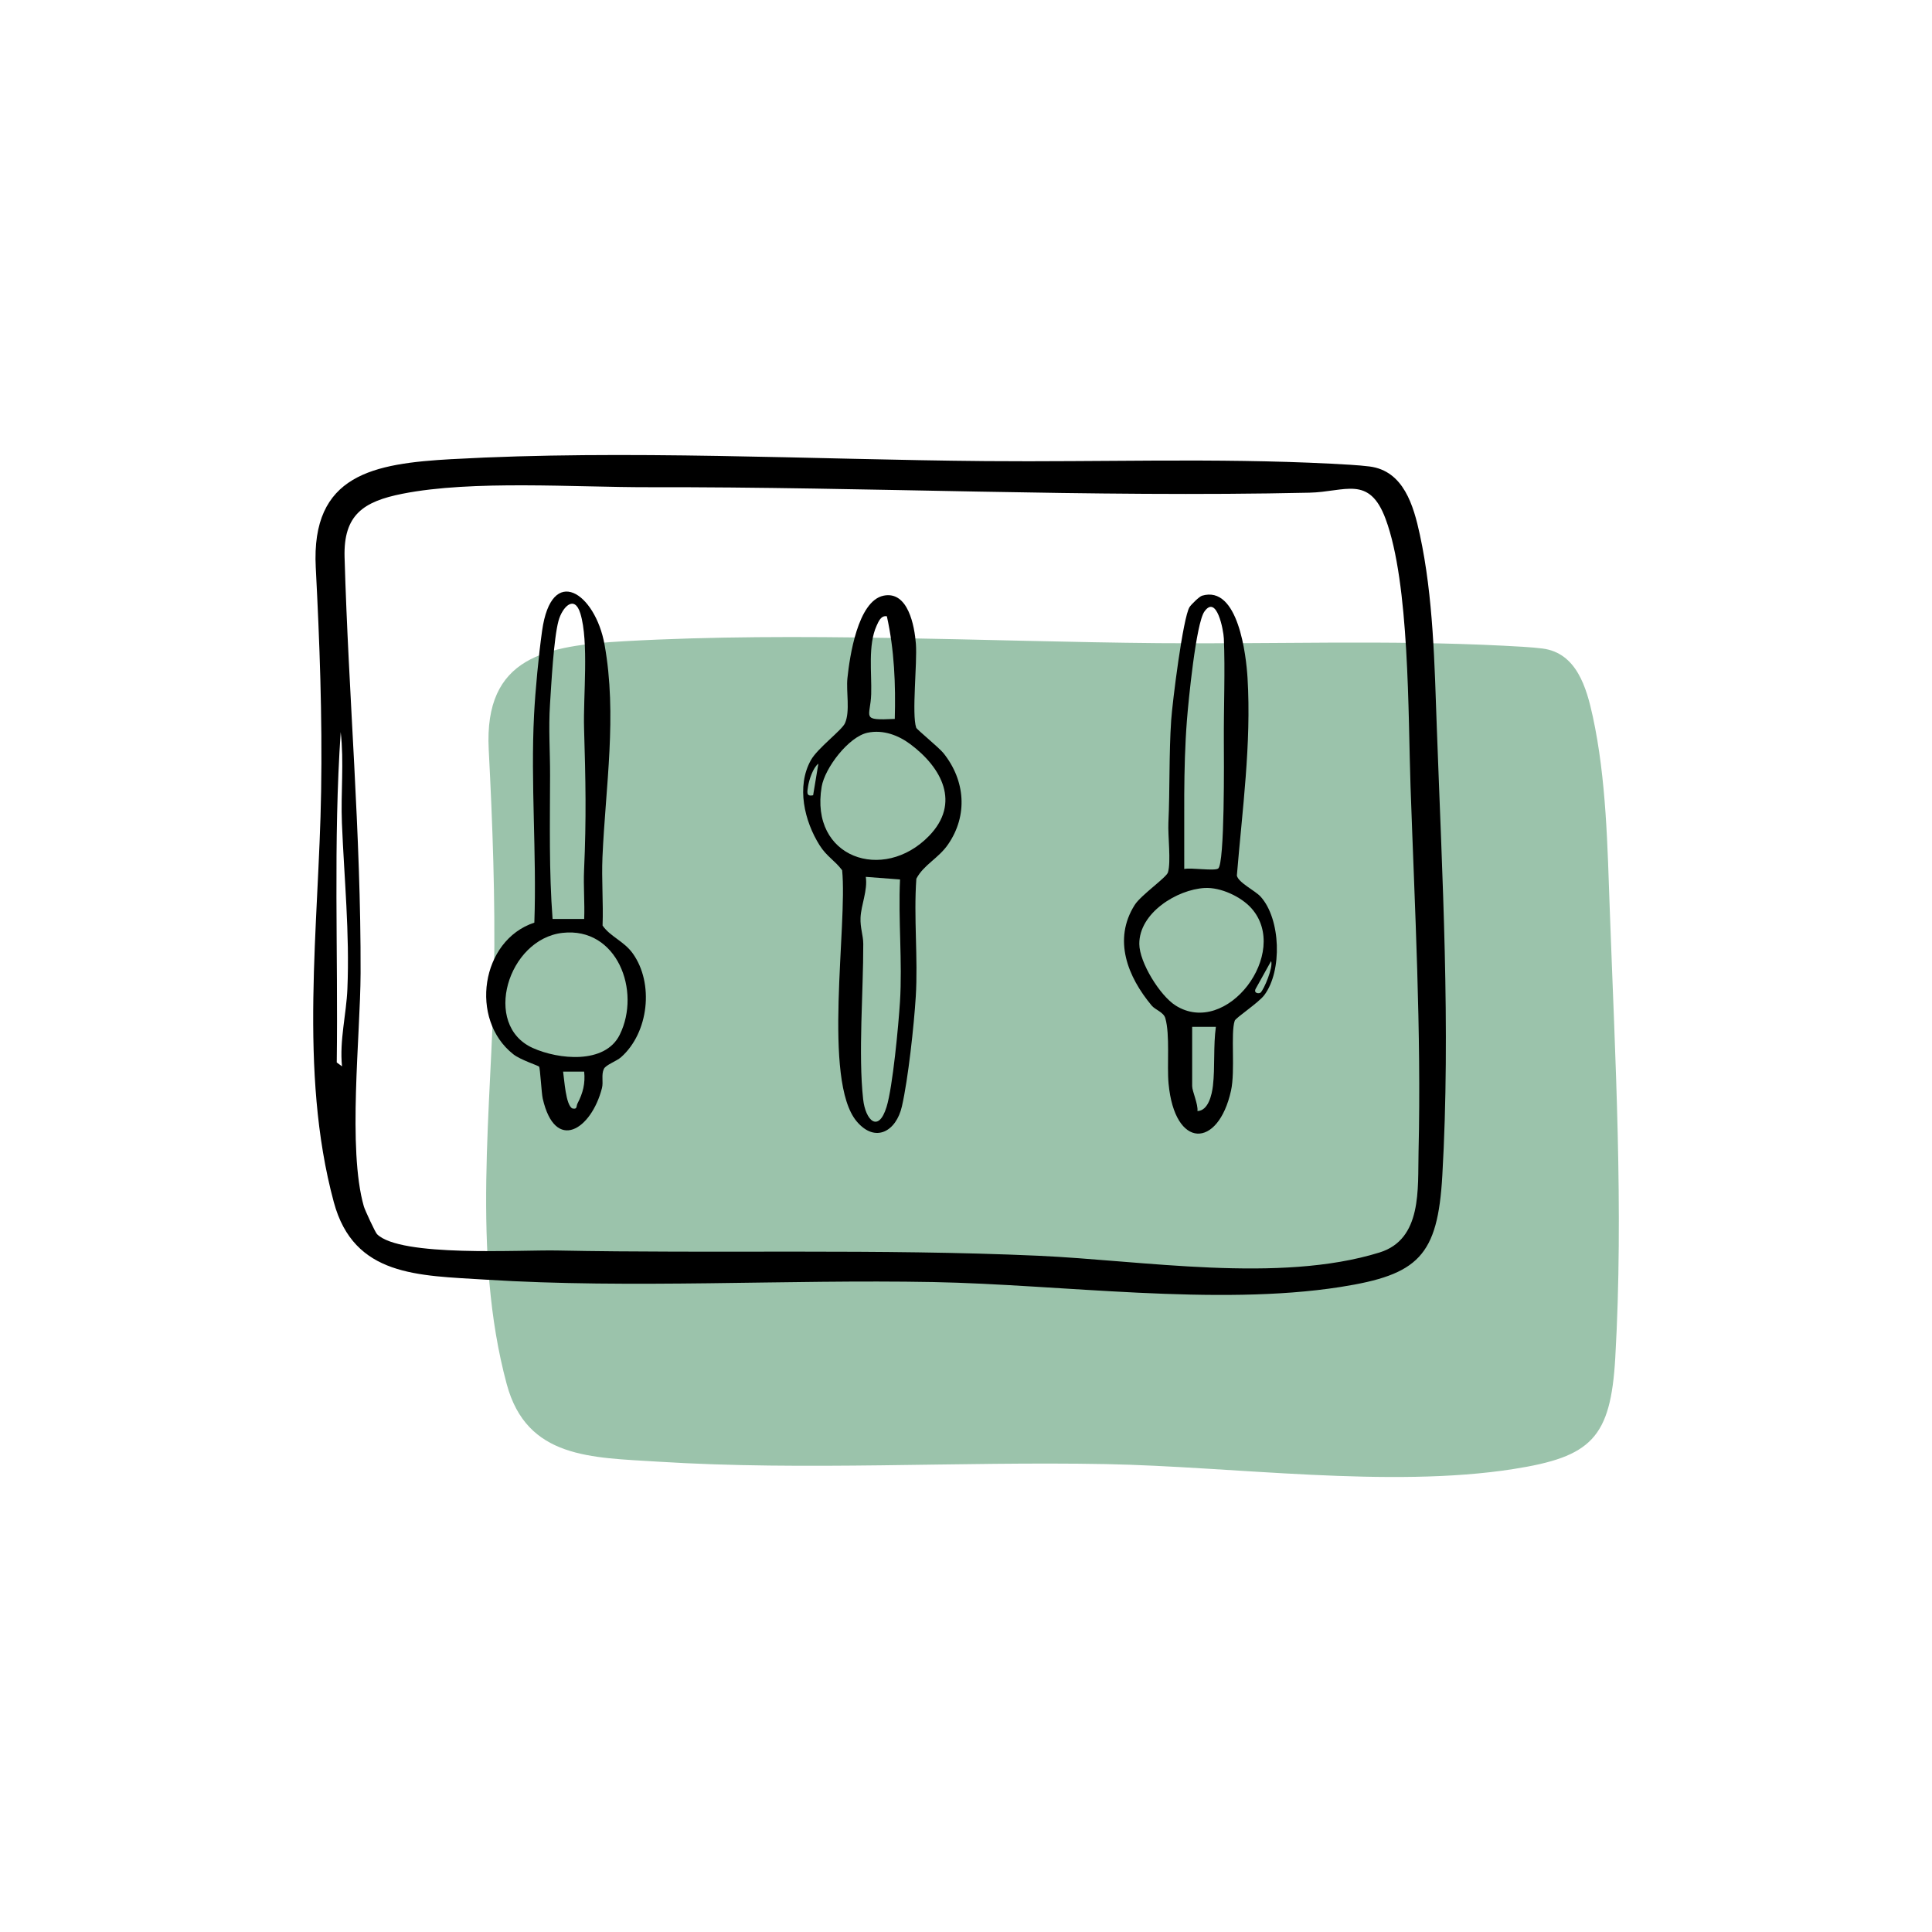
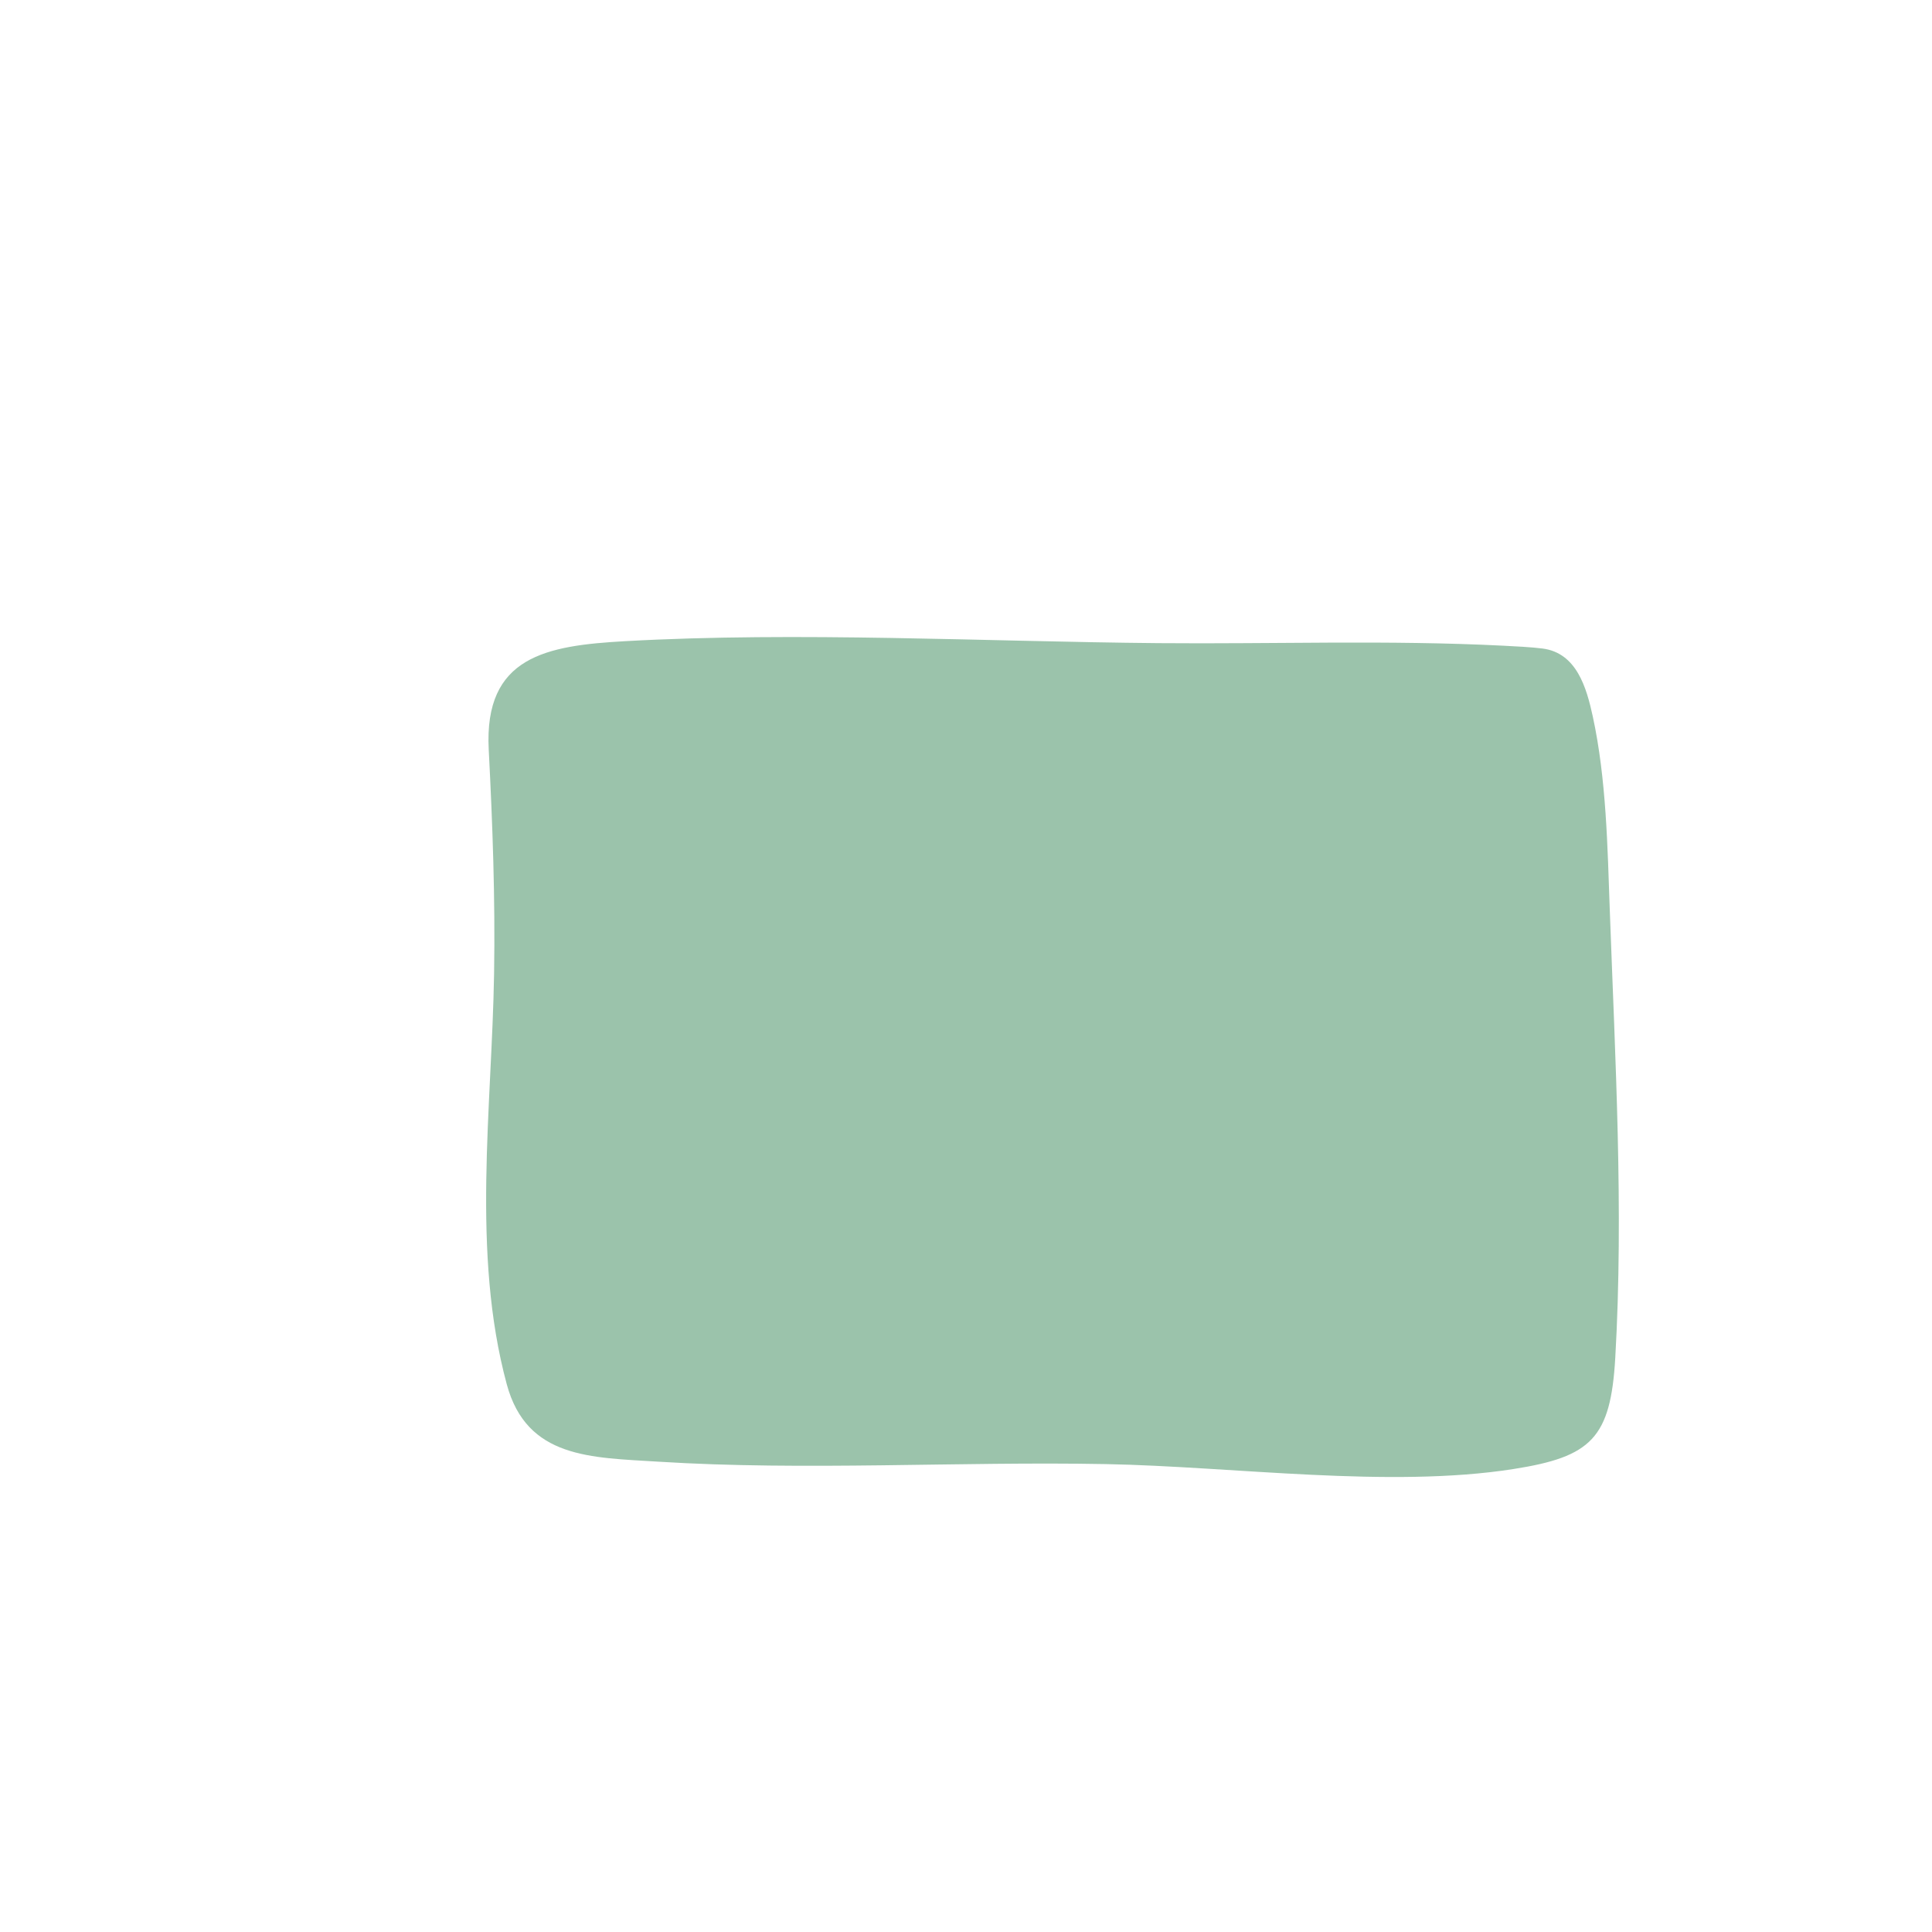
<svg xmlns="http://www.w3.org/2000/svg" id="Calque_1" viewBox="0 0 800 800">
  <path d="M668.85,562.2c-1.91,33.3-9.91,41.04-42.18,46.1-51.34,8.05-115.91-1.05-168.7-2.05-61.22-1.15-124.59,2.82-185.36-1-27.83-1.75-54.45-1.27-62.77-32.05-14.71-54.45-6.16-114.39-5.25-170.11.5-31.14-.62-61.78-2.22-92.7-2.01-38.64,23.95-43.07,56.43-44.89,71.51-4.01,149.02.18,220.88.81,47.66.42,95.21-1.35,142.8,1.06,4.72.24,11.8.59,16.26,1.17,14.11,1.82,18.22,16.22,20.82,28.23,5.6,25.91,6.07,53.79,7.02,80.16,2.21,61.21,5.78,124.14,2.27,185.27Z" style="fill: #9bc3ab;" />
  <g>
-     <path d="M187.18,190.12c71.5-4,149.01.19,220.87.81,47.67.42,95.21-1.35,142.8,1.06,4.72.24,11.8.59,16.27,1.17,14.11,1.82,18.21,16.22,20.81,28.23,5.61,25.91,6.08,53.79,7.03,80.16,2.21,61.21,5.78,124.14,2.27,185.27-1.91,33.3-9.91,41.03-42.18,46.09-51.33,8.05-115.91-1.05-168.7-2.04-61.22-1.15-124.59,2.82-185.36-1-27.83-1.75-54.44-1.27-62.76-32.06-14.71-54.45-6.16-114.39-5.26-170.1.51-31.15-.62-61.79-2.22-92.7-2.01-38.64,23.96-43.08,56.44-44.9ZM156.09,511.01c9.59,9.64,59.58,6.49,74.41,6.79,66.2,1.32,133.4-.78,199.44,2.18,43.22,1.93,99.69,11.56,141.32-1.36,17.71-5.5,15.76-26.33,16.13-41.63,1.2-50.17-1.58-101.01-3.32-151.46-1.03-29.78-.36-83.85-10.32-110.65-6.81-18.32-16.76-11.19-31.55-10.87-90.8,2.02-182.8-2.45-273.55-2.27-30.55.06-72.96-3.04-102,2.71-16.17,3.2-24.47,8.73-23.97,26.27,1.63,57.33,6.82,114.61,6.63,172.18-.08,26.01-5.46,72.92,1.35,96.64.44,1.54,4.71,10.73,5.43,11.46ZM141.62,441.55c-1.09-10.74,1.8-21.59,2.23-32.1.96-23.18-1.34-45.79-2.27-68.66-.51-12.5.92-25.21-.5-37.66-3.12,45.44-1.04,91.21-1.64,136.81l2.18,1.61Z" style="fill: #000000;" />
-     <path d="M365.84,246.66c10.2-2.11,12.86,12.61,13.41,19.93.61,7.99-1.78,29.14.13,34.74.25.73,9.45,8.24,11.28,10.52,9.02,11.25,10.23,25.8,1.87,37.86-4.02,5.8-10.05,8.36-13.09,14.15-1.15,16.06.74,32.81-.24,48.8-.74,11.95-3.14,34.1-5.74,45.48-2.37,10.35-11.02,15.31-18.7,6.23-14.27-16.86-3.76-81.19-6.05-104.02-3.06-4.09-6.36-5.65-9.31-10.31-6.32-10.02-9.74-24.38-3.62-35.3,2.8-5,12.84-12.37,14.12-15.3,2.18-4.98.42-13.03,1-18.62.91-8.83,4.27-31.95,14.95-34.16ZM367.22,255.19c-2.41-.43-3.43,2.14-4.24,3.92-3.65,8.03-1.97,19.52-2.24,28.27-.3,9.8-4.61,11.01,9.77,10.31.39-14.28-.17-28.54-3.28-42.5ZM359.3,303.39c-7.9,1.63-17.75,14.62-19.06,22.35-5.03,29.51,25.54,39.82,44.41,20.44,13.26-13.62,5.3-28.34-7.71-38.04-4.99-3.72-11.26-6.07-17.64-4.75ZM336.7,329.3l2.17-13.08c-2.2,1.63-3.89,6.8-4.26,9.36-.33,2.28-.95,4.37,2.08,3.72ZM372.68,364.17l-14.17-1.08c.82,5.67-1.95,11.55-2.18,16.92-.18,4.21,1.12,7.29,1.13,10.82.05,19.64-2.12,45.61-.05,64.35.97,8.75,6.33,14.1,9.7,3.16,2.56-8.3,4.94-33.85,5.55-43.5,1.04-16.53-.76-34.04.02-50.67Z" style="fill: #000000;" />
-     <path d="M497.69,246.68c15.11-4.56,18.34,24.94,18.89,34.08,1.62,27.25-2.2,54.72-4.42,81.79.58,2.92,7.56,6.23,9.82,8.72,8.35,9.2,9.06,30.75,1.55,40.77-2.43,3.24-11.83,9.36-12.26,10.63-1.75,5.13.29,20.7-1.54,28.97-5.31,23.99-23.32,24.37-25.86-3.01-.69-7.44.64-20.13-1.33-27.01-.72-2.52-4.15-3.44-5.66-5.24-9.9-11.87-16.14-27.27-7.02-41.67,2.58-4.07,13.15-11.36,13.77-13.48,1.31-4.46-.07-15.04.18-20.53.64-13.99.21-28.48,1.15-42.45.49-7.33,4.88-42.57,7.61-46.88.67-1.06,4.03-4.36,5.14-4.69ZM504.39,359.66c2.79-1.74,2.42-46.13,2.38-52.75-.08-13.28.57-29.85,0-42.5-.16-3.64-2.99-18.35-8.05-11.18-3.49,4.94-6.61,36.97-7.24,45.02-1.59,20.47-1,41.04-1.11,61.57,2.9-.62,12.29.92,14.02-.16ZM498.88,367.69c-11.56.64-27.21,10.35-27.12,23.2.05,7.66,8.55,21.34,14.97,25.43,21.21,13.48,47.78-21.81,31.48-40.2-4.3-4.85-12.79-8.79-19.34-8.42ZM521.96,411.03c1.4-1.23,5.36-10.59,4.37-13.06l-6.43,11.55c-.86,1.85,1.49,2.02,2.06,1.51ZM493.65,425.2v24.52c0,2.16,2.52,7.49,2.19,10.35,4.51-.16,5.98-6.81,6.41-10.47.89-7.61.12-16.59,1.22-24.41h-9.81Z" style="fill: #000000;" />
-     <path d="M223.24,441.68c-.38-.46-7.7-2.79-10.67-5.12-18.32-14.39-13.49-47.2,8.69-54.52,1.01-28.33-1.57-57.83-.12-86.02.53-10.24,1.9-24.66,3.33-34.82,3.93-27.96,22-15.7,25.86,5.71,5.29,29.31.41,58.75-.86,87.95-.41,9.42.39,18.96.04,28.39,3.16,4.58,8.85,6.46,12.47,11.5,8.91,12.39,6.66,32.85-4.81,43.01-1.92,1.7-6.31,3.14-7.12,4.86-1.15,2.42-.14,5.39-.79,7.93-4.42,17.27-19.39,26.8-24.53,4.34-.51-2.21-1.07-12.71-1.5-13.22ZM241.9,380.53c.26-6.7-.35-13.51-.05-20.21.97-21.56.64-37.31,0-58.76-.39-13.13,2.05-35.82-1.53-47.52-2.45-8.02-7.52-2.63-9.06,3.05-2,7.38-2.96,26.07-3.52,34.62-.65,10.05.06,19.55.03,29.37-.04,19.85-.46,39.68,1.04,59.45h13.09ZM232.93,386.28c-22.64,2.55-33.42,38.16-12.32,47.67,10.61,4.78,29.91,6.84,36-5.47,8.97-18.13-1.11-44.74-23.68-42.2ZM241.9,443.73h-8.73c.51,3.22,1.06,13.87,3.83,15.25,2.17.5,1.5-.86,2.16-2.12,2.23-4.25,3.24-8.26,2.73-13.13Z" style="fill: #000000;" />
-   </g>
+     </g>
</svg>